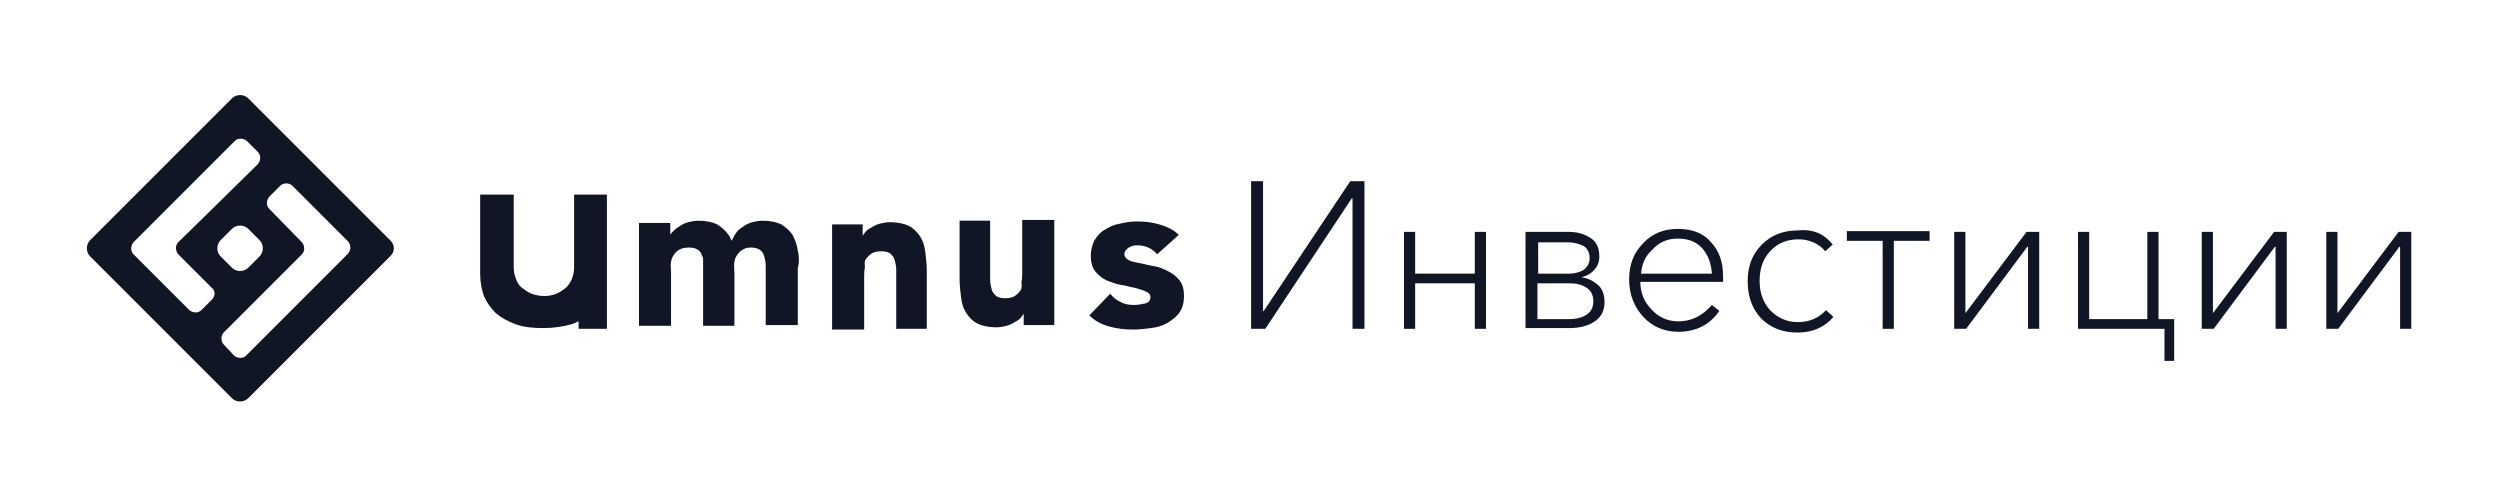
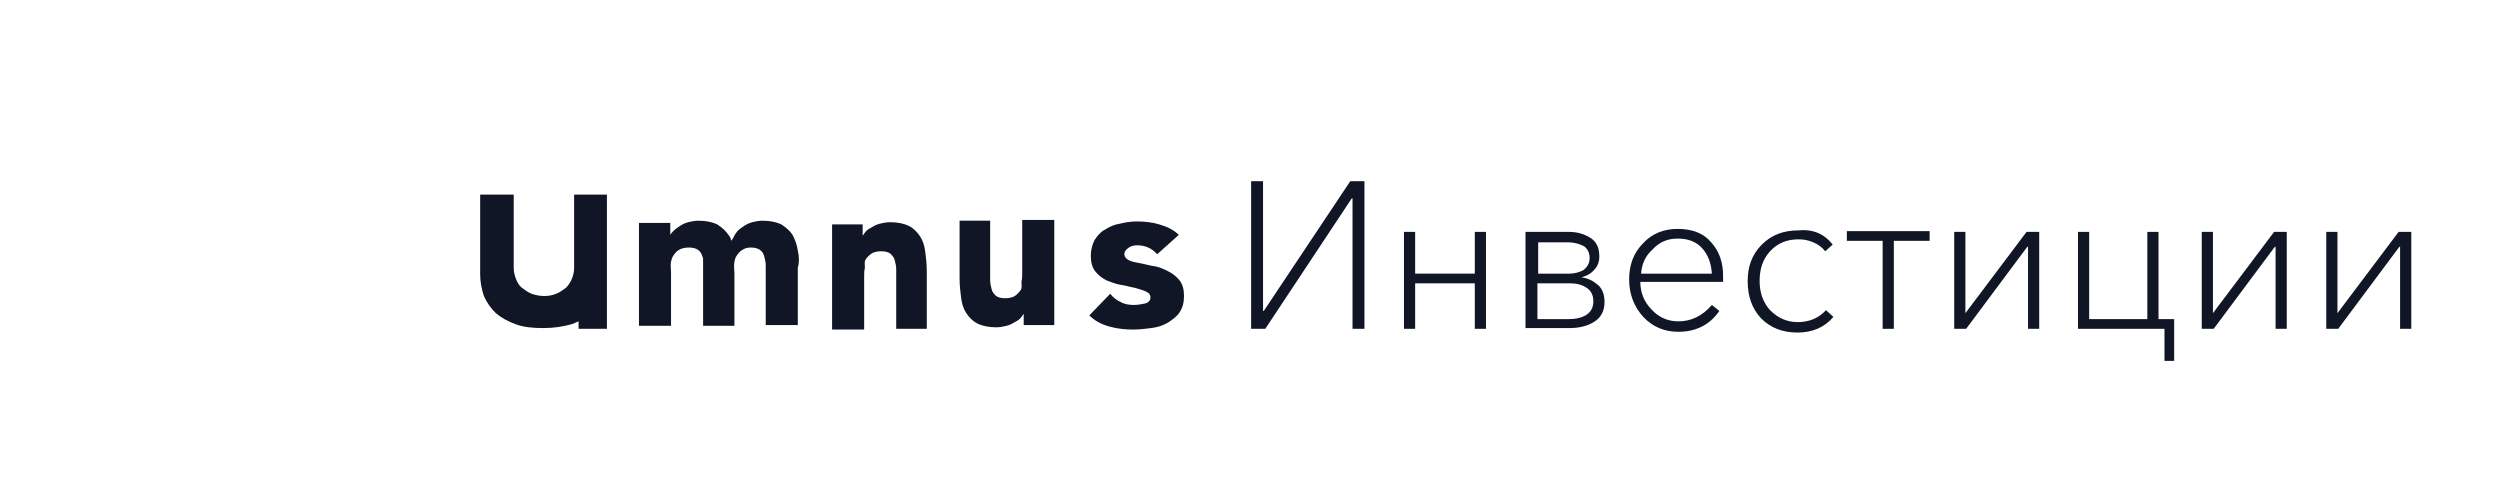
<svg xmlns="http://www.w3.org/2000/svg" version="1.2" baseProfile="tiny" id="Слой_1" x="0px" y="0px" width="335.3px" height="64px" viewBox="0 0 335.3 64" overflow="visible" xml:space="preserve">
  <g>
    <g>
      <path fill="#111626" d="M111.5,30.1h4.2v1.9h-0.2c0.1-0.3,0.3-0.5,0.5-0.8c0.2-0.3,0.5-0.5,0.9-0.7c0.3-0.2,0.7-0.4,1.1-0.5    c0.4-0.1,0.9-0.2,1.4-0.2c1,0,1.9,0.2,2.5,0.5c0.6,0.3,1.1,0.8,1.5,1.4c0.4,0.6,0.6,1.3,0.7,2.1c0.1,0.8,0.2,1.6,0.2,2.6v7.7h-4.1    v-6.8c0-0.4,0-0.8,0-1.2c0-0.4-0.1-0.8-0.2-1.2c-0.1-0.4-0.3-0.6-0.6-0.9c-0.3-0.2-0.7-0.3-1.2-0.3c-0.5,0-1,0.1-1.3,0.3    c-0.3,0.2-0.6,0.5-0.8,0.8c-0.2,0.3-0.1,0.7-0.1,1.1c-0.1,0.4-0.1,0.8-0.1,1.3v7h-4.3V30.1z" />
      <path fill="#111626" d="M107,33.6c-0.1-0.8-0.4-1.5-0.7-2.1c-0.4-0.6-0.9-1-1.5-1.4c-0.6-0.3-1.5-0.5-2.5-0.5    c-0.5,0-1,0.1-1.4,0.2c-0.4,0.1-0.8,0.3-1.1,0.5c-0.3,0.2-0.6,0.4-0.9,0.7c-0.2,0.3-0.4,0.5-0.5,0.8l-0.3,0.5    c-0.1-0.3-0.2-0.6-0.4-0.8c-0.4-0.6-0.9-1-1.5-1.4c-0.6-0.3-1.5-0.5-2.5-0.5c-0.5,0-1,0.1-1.4,0.2c-0.4,0.1-0.8,0.3-1.1,0.5    c-0.3,0.2-0.6,0.4-0.9,0.7c-0.2,0.2-0.3,0.3-0.4,0.5v-1.6h-4.2v13.8H90l0-7.1c0-0.5-0.1-1.1,0-1.5c0.1-0.4,0.1-0.5,0.3-0.8    c0.2-0.3,0.4-0.6,0.8-0.8c0.3-0.2,0.8-0.3,1.3-0.3c0.5,0,0.9,0.1,1.2,0.3c0.3,0.2,0.5,0.5,0.6,0.9c0.1,0.1,0.1,0.3,0.1,0.5v8.8    h0.1v0h4.1v0l0,0v-7c0-0.5-0.1-1.1,0-1.6c0.1-0.4,0.1-0.5,0.3-0.8c0.2-0.3,0.4-0.6,0.8-0.8c0.3-0.2,0.6-0.3,1.1-0.3    c0.5,0,0.9,0.1,1.2,0.3c0.3,0.2,0.5,0.5,0.6,0.9c0.1,0.4,0.2,0.7,0.2,1.2c0,0.4,0,0.8,0,1.2v6.8h4.3v-7.7    C107.2,35.3,107.2,34.4,107,33.6z" />
      <path fill="#111626" d="M141.5,43.6h-4.2v-1.9h0.2c-0.1,0.3-0.3,0.5-0.5,0.8c-0.2,0.3-0.5,0.5-0.9,0.7c-0.3,0.2-0.7,0.4-1.1,0.5    c-0.4,0.1-0.9,0.2-1.4,0.2c-1,0-1.9-0.2-2.5-0.5c-0.6-0.3-1.1-0.8-1.5-1.4c-0.4-0.6-0.6-1.3-0.7-2.1c-0.1-0.8-0.2-1.6-0.2-2.6    v-7.7h4.1v6.8c0,0.4,0,0.8,0,1.2c0,0.4,0.1,0.8,0.2,1.2c0.1,0.4,0.3,0.6,0.6,0.9c0.3,0.2,0.7,0.3,1.2,0.3c0.5,0,1-0.1,1.3-0.3    c0.3-0.2,0.6-0.5,0.8-0.8c0.2-0.3,0.1-0.7,0.1-1.1c0.1-0.4,0.1-0.8,0.1-1.3v-7h4.3V43.6z" />
      <path fill="#111626" d="M77,26.1v9.8c0,0.5-0.1,1-0.3,1.5c-0.2,0.5-0.5,0.9-0.8,1.2c-0.4,0.3-0.8,0.6-1.3,0.8    c-0.5,0.2-1,0.3-1.6,0.3c-0.6,0-1.1-0.1-1.7-0.3c-0.5-0.2-0.9-0.5-1.3-0.8c-0.4-0.3-0.6-0.7-0.8-1.2c-0.2-0.5-0.3-1-0.3-1.5v-9.8    h-4.5v10.7c0,1,0.2,2,0.5,2.9c0.4,0.9,0.9,1.6,1.6,2.3c0.7,0.6,1.6,1.1,2.7,1.5c1.1,0.4,2.3,0.5,3.7,0.5c1.4,0,2.6-0.2,3.7-0.5    c0.4-0.1,0.7-0.3,1-0.4v1h3.8v-7.2v-3v-7.8H77z" />
-       <path fill="#111626" d="M52.3,32.2l-19-19c-0.6-0.6-1.6-0.6-2.2,0l-19,19c-0.6,0.6-0.6,1.6,0,2.2l19,19c0.6,0.6,1.6,0.6,2.2,0    l19-19C53,33.8,53,32.8,52.3,32.2z M28.4,40.2L27,41.6c-0.4,0.4-1.1,0.4-1.6,0l-5.3-5.3l0,0l-2.2-2.2c-0.4-0.4-0.4-1.1,0-1.6    l13.6-13.6c0.4-0.4,1.1-0.4,1.6,0l1.5,1.5c0.4,0.4,0.4,1.1,0,1.6L23.9,32.5c-0.4,0.4-0.4,1.1,0,1.6l4.5,4.5    C28.9,39,28.9,39.7,28.4,40.2z M29.6,32.2l1.5-1.5c0.6-0.6,1.6-0.6,2.2,0l1.5,1.5c0.6,0.6,0.6,1.6,0,2.2l-1.5,1.5    c-0.6,0.6-1.6,0.6-2.2,0l-1.5-1.5C29,33.8,29,32.8,29.6,32.2z M46.6,34.1L33,47.7c-0.4,0.4-1.1,0.4-1.6,0L30,46.2    c-0.4-0.4-0.4-1.2,0-1.6l10.5-10.5c0.4-0.4,0.4-1.1,0-1.6L36.1,28c-0.4-0.4-0.4-1.1,0-1.6l1.5-1.5c0.4-0.4,1.2-0.4,1.6,0l5.3,5.3    l0,0l2.2,2.2C47.1,32.9,47.1,33.6,46.6,34.1z" />
      <path fill="#111626" d="M155.2,34.1c-0.7-0.8-1.6-1.2-2.7-1.2c-0.4,0-0.8,0.1-1.1,0.3s-0.6,0.5-0.6,0.9c0,0.3,0.2,0.6,0.6,0.8    c0.4,0.2,0.9,0.3,1.5,0.4c0.6,0.1,1.2,0.3,1.9,0.4c0.7,0.1,1.3,0.4,1.9,0.7c0.6,0.3,1.1,0.7,1.5,1.2c0.4,0.5,0.6,1.2,0.6,2.1    c0,0.9-0.2,1.6-0.6,2.2c-0.4,0.6-1,1-1.6,1.4c-0.7,0.4-1.4,0.6-2.2,0.7c-0.8,0.1-1.6,0.2-2.4,0.2c-1.1,0-2.1-0.1-3.2-0.4    c-1.1-0.3-2-0.8-2.7-1.5l2.8-2.9c0.4,0.5,0.9,0.9,1.4,1.1c0.5,0.3,1.1,0.4,1.8,0.4c0.5,0,1-0.1,1.5-0.2c0.4-0.1,0.7-0.4,0.7-0.8    c0-0.4-0.2-0.6-0.6-0.8c-0.4-0.2-0.9-0.3-1.5-0.5c-0.6-0.1-1.2-0.3-1.9-0.4c-0.7-0.1-1.3-0.4-1.9-0.6c-0.6-0.3-1.1-0.7-1.5-1.2    c-0.4-0.5-0.6-1.2-0.6-2.1c0-0.8,0.2-1.5,0.5-2.1c0.4-0.6,0.8-1.1,1.4-1.4c0.6-0.4,1.3-0.7,2-0.8c0.8-0.2,1.5-0.3,2.3-0.3    c1,0,2,0.1,3,0.4c1,0.3,1.9,0.7,2.6,1.4L155.2,34.1z" />
    </g>
    <path fill="#111626" d="M167.8,44.1V24.3h1.6v17.4h0.1l11.6-17.4h1.9v19.8h-1.6V26.6h-0.1l-11.6,17.5H167.8z" />
    <path fill="#111626" d="M188.3,44.1v-13h1.5v5.6h8v-5.6h1.5v13h-1.5V38h-8v6.1H188.3z" />
    <path fill="#111626" d="M204.6,44.1v-13h5.8c1.2,0,2.1,0.3,2.9,0.8c0.8,0.5,1.2,1.3,1.2,2.5c0,0.7-0.2,1.3-0.7,1.8   c-0.4,0.5-1,0.8-1.7,1v0c0.9,0.1,1.6,0.5,2.2,1s0.9,1.3,0.9,2.3c0,1.1-0.4,2-1.3,2.6c-0.9,0.6-2,0.9-3.4,0.9H204.6z M206.2,36.7   h4.3c0.7,0,1.4-0.2,1.9-0.5c0.5-0.4,0.8-0.9,0.8-1.6c0-0.7-0.3-1.3-0.8-1.6c-0.6-0.3-1.3-0.5-2.1-0.5h-4V36.7z M206.2,42.8h4.2   c1,0,1.8-0.2,2.4-0.6c0.6-0.4,0.9-1,0.9-1.8c0-0.8-0.3-1.4-0.9-1.8c-0.6-0.4-1.3-0.6-2.2-0.6h-4.4V42.8z" />
    <path fill="#111626" d="M225.1,44.5c-1.9,0-3.5-0.7-4.7-2c-1.2-1.3-1.9-3-1.9-5c0-2,0.6-3.6,1.9-4.9c1.2-1.3,2.8-1.9,4.6-1.9   c2,0,3.5,0.6,4.5,1.8c1.1,1.2,1.6,2.7,1.6,4.5v0.8h-11.1c0,1.4,0.5,2.7,1.5,3.7c0.9,1,2.1,1.6,3.6,1.6c1.7,0,3.2-0.7,4.5-2.2l1,0.8   C229.3,43.6,227.4,44.5,225.1,44.5z M220.1,36.7h9.5c-0.1-1.4-0.5-2.5-1.3-3.4c-0.8-0.9-1.9-1.3-3.3-1.3c-1.4,0-2.5,0.5-3.4,1.5   C220.6,34.4,220.2,35.5,220.1,36.7z" />
    <path fill="#111626" d="M245.8,32.8l-1,0.9c-0.4-0.5-0.9-0.9-1.6-1.2c-0.7-0.3-1.3-0.4-2-0.4c-1.5,0-2.8,0.5-3.8,1.6   c-1,1.1-1.4,2.4-1.4,4c0,1.6,0.5,2.9,1.4,3.9c1,1,2.2,1.6,3.7,1.6c1.5,0,2.8-0.5,3.8-1.6l1,0.9c-1.2,1.4-2.8,2.1-4.8,2.1   c-2,0-3.6-0.6-4.9-1.9c-1.2-1.3-1.8-2.9-1.8-5c0-2,0.6-3.6,1.9-4.9c1.3-1.3,2.9-1.9,4.9-1.9C243.2,30.7,244.7,31.4,245.8,32.8z" />
    <path fill="#111626" d="M252.5,44.1V32.3h-4.8v-1.3h11.1v1.3H254v11.8H252.5z" />
    <path fill="#111626" d="M262.1,44.1v-13h1.5V42l8.2-10.9h1.7v13H272v-11h-0.1l-8.2,11H262.1z" />
    <path fill="#111626" d="M290.3,48.4v-4.3h-11.6v-13h1.5v11.7h7.8V31.1h1.5v11.7h2.1v5.6H290.3z" />
    <path fill="#111626" d="M295.3,44.1v-13h1.5V42l8.2-10.9h1.7v13h-1.5v-11h-0.1l-8.2,11H295.3z" />
    <path fill="#111626" d="M312,44.1v-13h1.5V42l8.2-10.9h1.7v13h-1.5v-11h-0.1l-8.2,11H312z" />
  </g>
</svg>